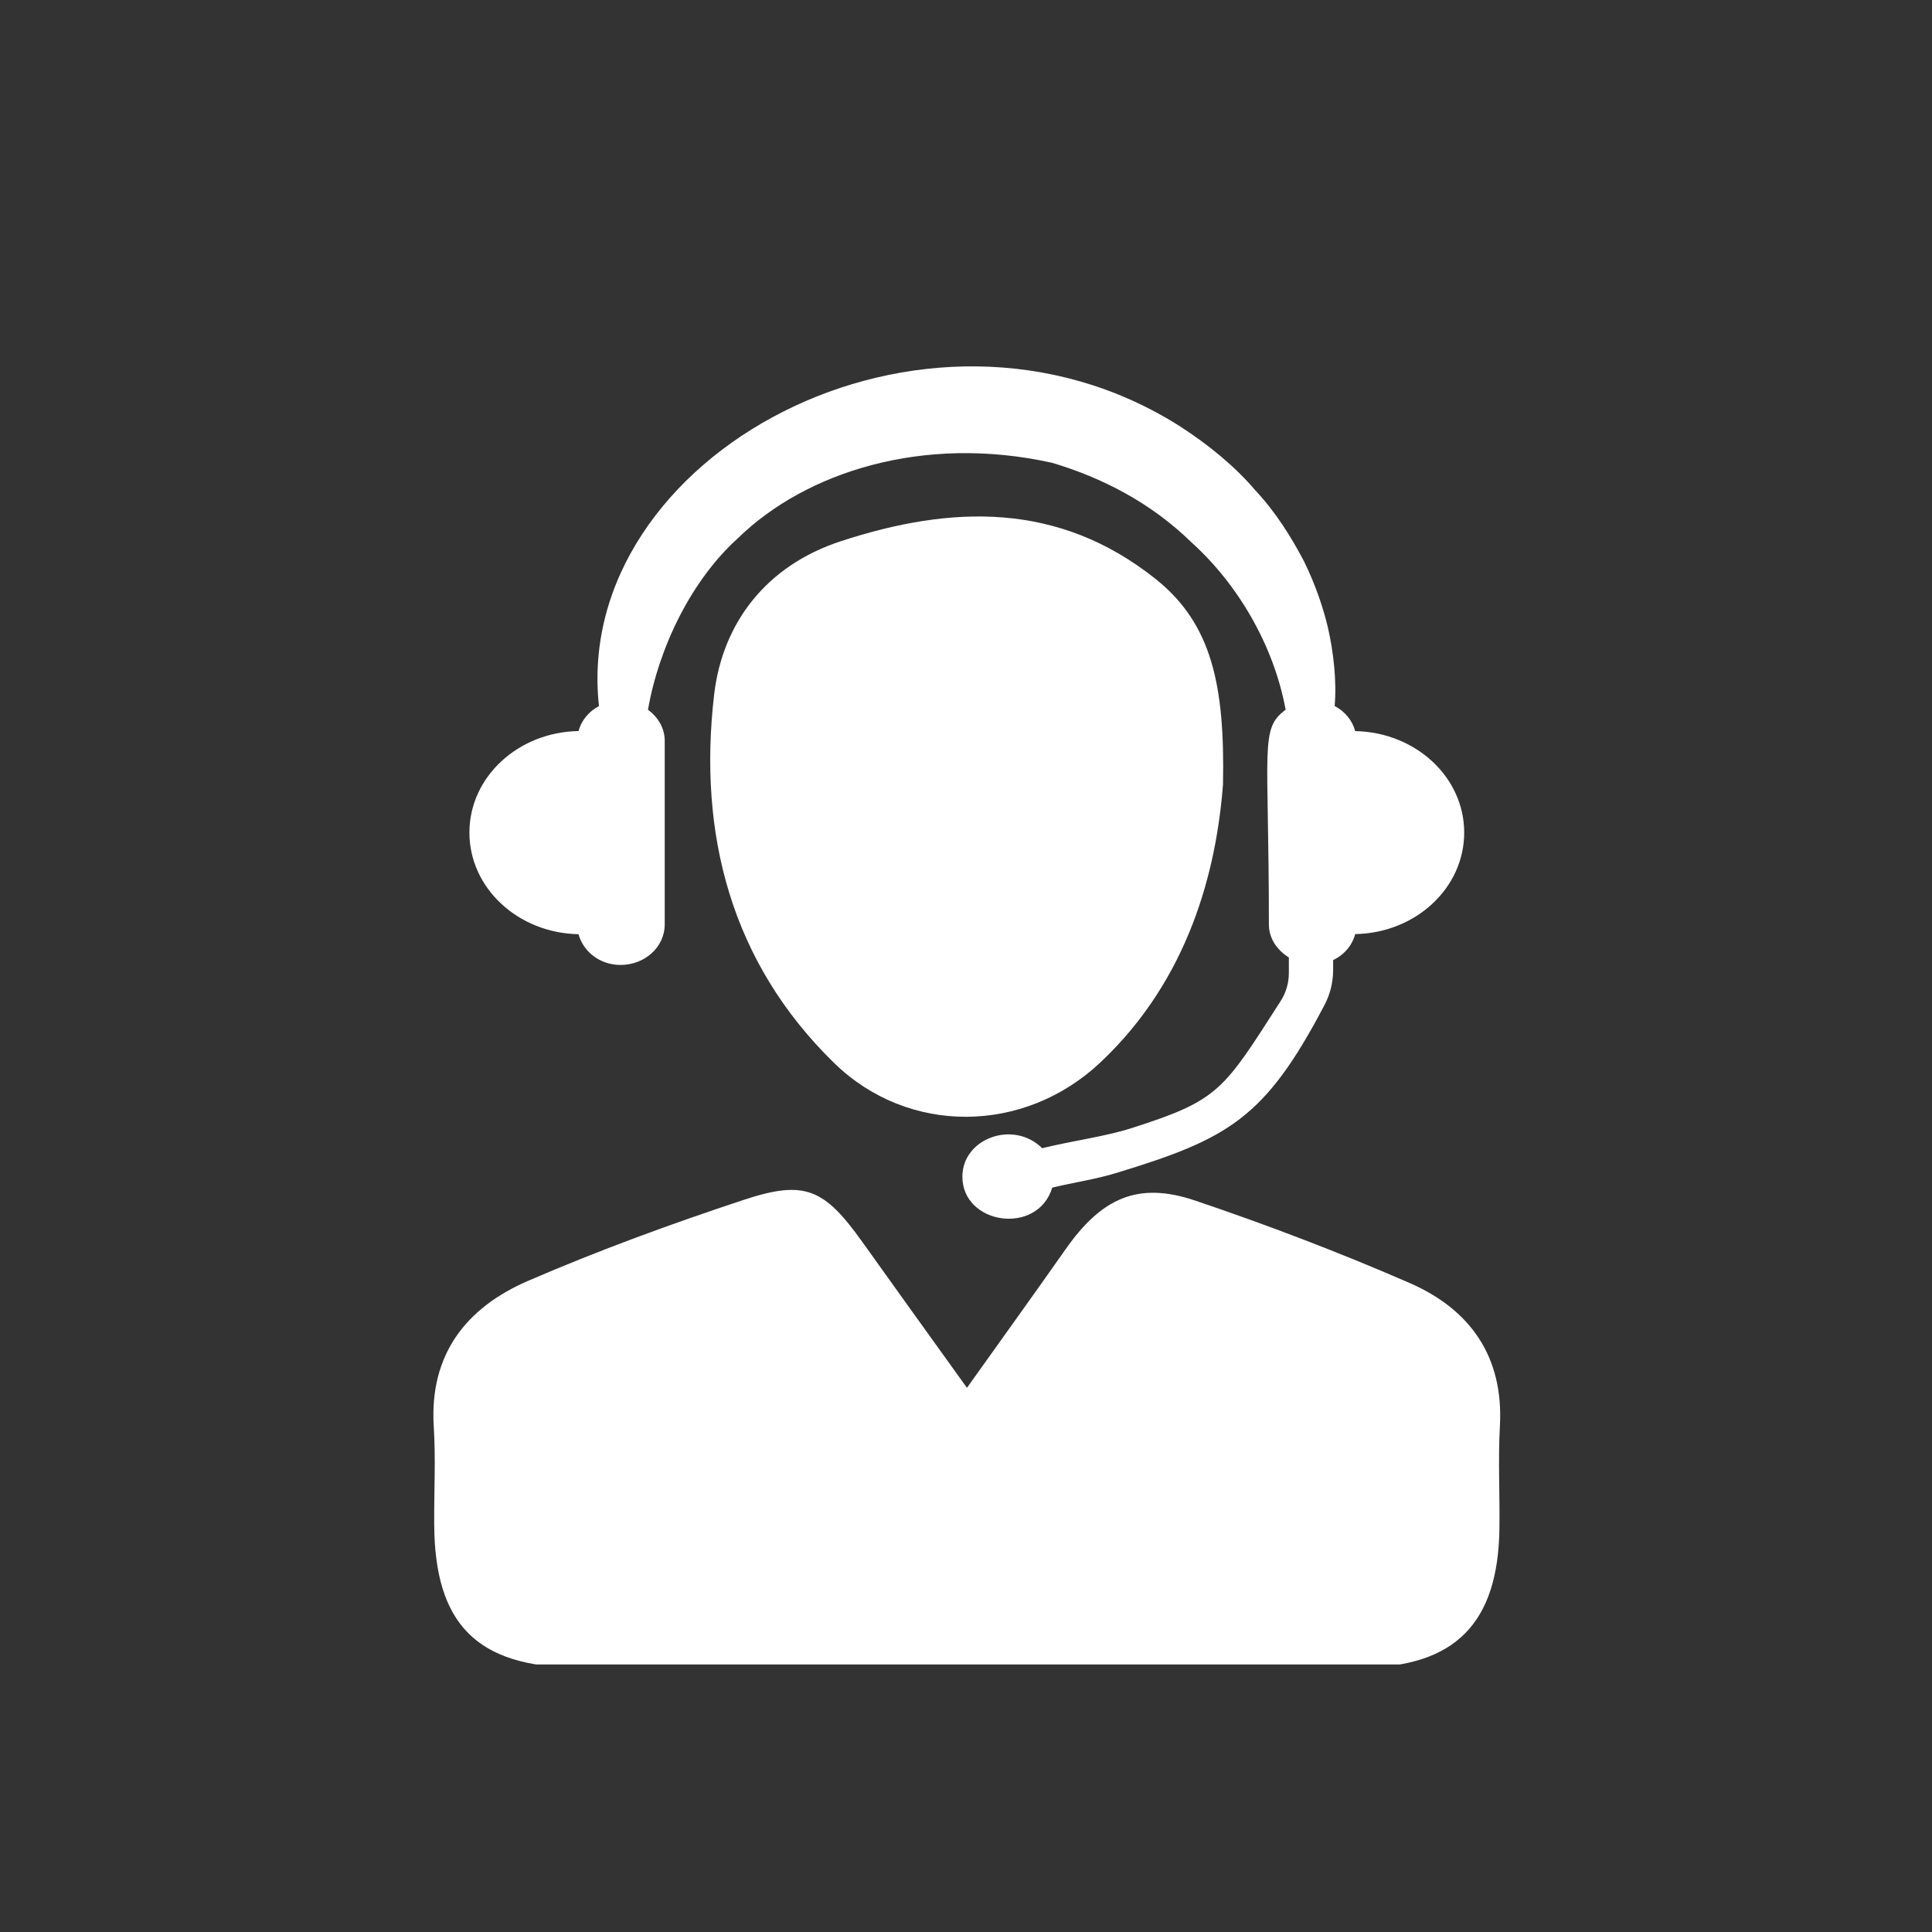
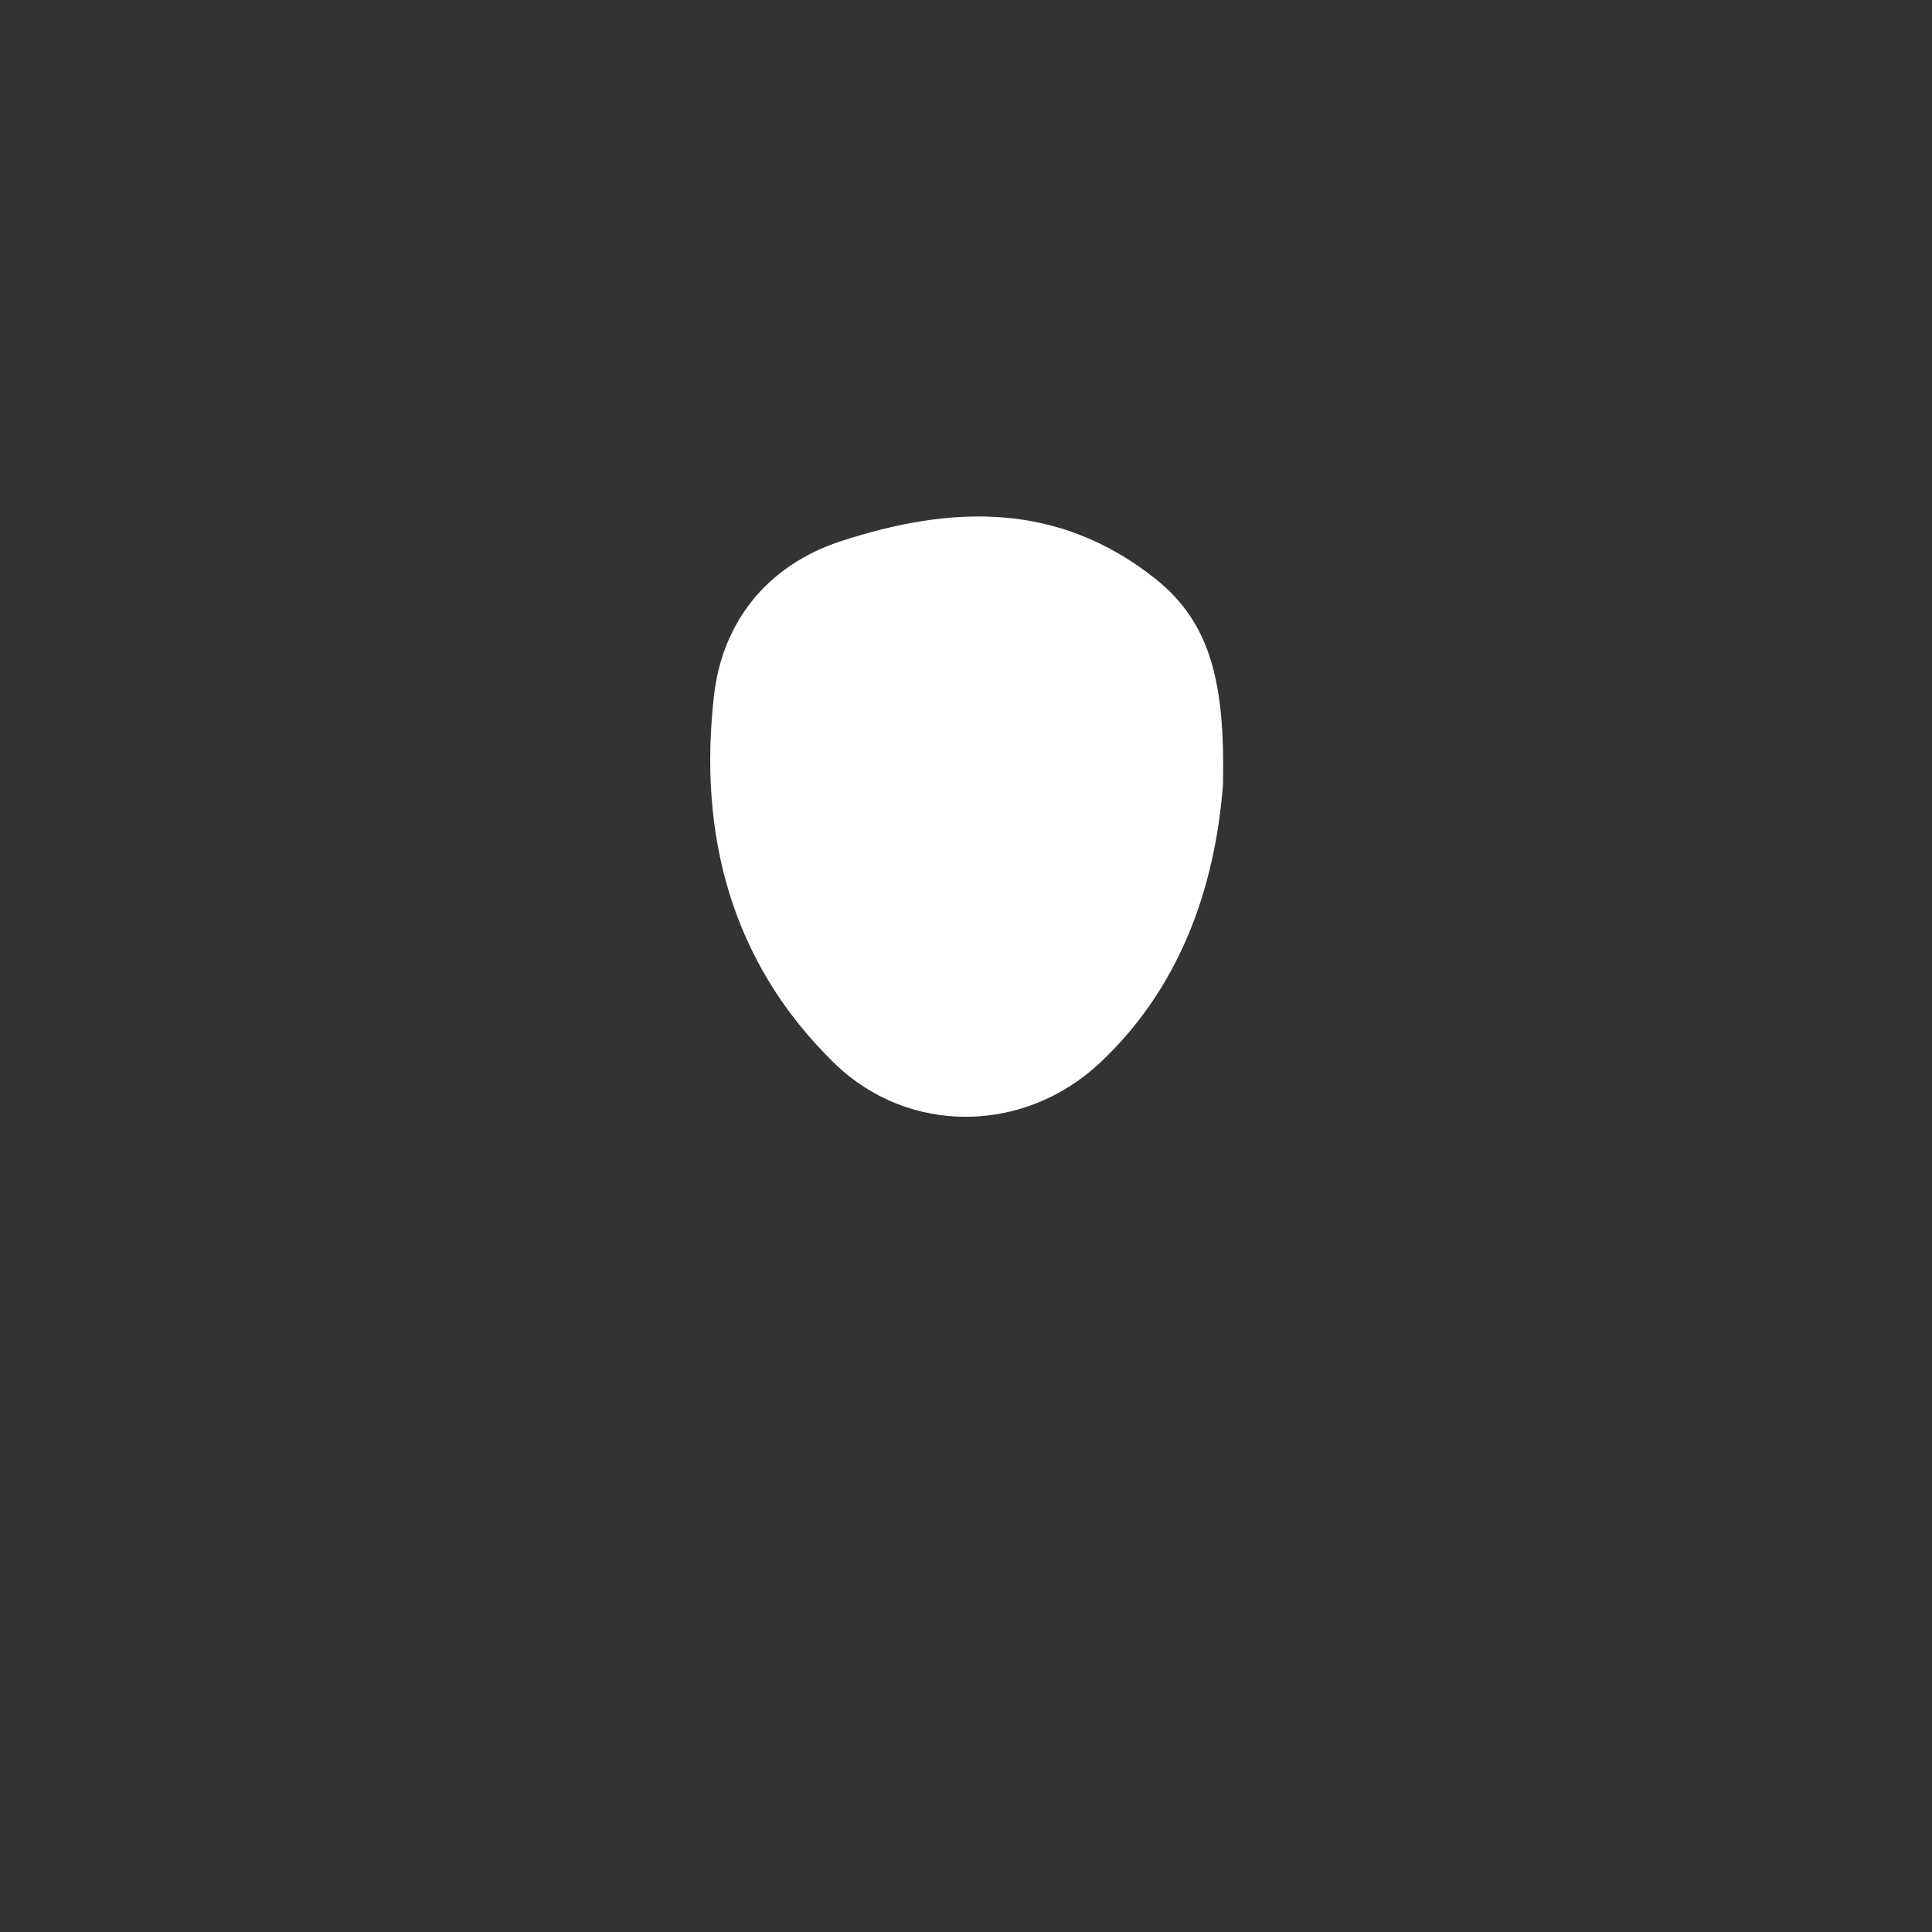
<svg xmlns="http://www.w3.org/2000/svg" width="200" zoomAndPan="magnify" viewBox="0 0 150 150" height="200" preserveAspectRatio="xMidYMid meet" version="1.0">
  <rect x="0" y="0" width="150" height="150" fill="#333333" stroke="none" />
  <defs>
    <clipPath id="1a25b8fb94">
-       <path d="M 33.293 92 L 116.543 92 L 116.543 129.23 L 33.293 129.23 Z M 33.293 92 " clip-rule="nonzero" />
-     </clipPath>
+       </clipPath>
  </defs>
-   <path fill="#ffffff" d="M 105.219 56.762 C 104.988 55.926 104.422 55.234 103.621 54.812 C 103.793 52.926 103.535 50.609 103.094 48.703 C 102.719 47.137 102.129 45.383 101.23 43.555 C 100.277 41.75 99.105 39.828 97.457 38.062 C 95.895 36.23 93.879 34.562 91.605 33.094 C 71.766 20.508 44.379 35.395 46.504 54.82 C 45.711 55.242 45.145 55.926 44.914 56.758 C 40.219 56.84 36.445 60.328 36.445 64.641 C 36.445 68.949 40.219 72.445 44.914 72.531 C 45.289 73.887 46.574 74.918 48.176 74.918 C 50.078 74.918 51.609 73.516 51.609 71.777 L 51.609 57.516 C 51.609 56.523 51.082 55.676 50.309 55.102 C 51.168 50.191 53.719 45.004 57.297 41.781 C 62.551 36.66 71.668 33.703 81.688 35.934 C 85.547 37.082 89.34 39.016 92.504 42.109 C 96.023 45.273 98.883 50.016 99.816 55.102 C 97.789 56.609 98.516 57.91 98.516 71.777 C 98.516 72.863 99.156 73.773 100.066 74.336 L 100.066 75.547 C 100.066 76.309 99.852 77.062 99.438 77.707 C 94.953 84.699 94.656 85.41 87.883 87.578 C 85.75 88.258 83.348 88.551 80.914 89.145 C 78.672 86.93 74.719 88.387 74.719 91.352 C 74.719 95.094 80.562 95.949 81.695 92.207 C 83.336 91.809 85.023 91.57 86.613 91.086 C 95.352 88.43 98.211 86.852 102.836 78.023 C 103.273 77.188 103.504 76.262 103.504 75.32 L 103.504 74.539 C 104.367 74.129 104.977 73.41 105.219 72.523 C 109.91 72.441 113.68 68.949 113.68 64.641 C 113.68 60.336 109.91 56.852 105.219 56.762 " fill-opacity="1" fill-rule="nonzero" />
  <g clip-path="url(#1a25b8fb94)">
-     <path fill="#ffffff" d="M 75.074 107.75 C 77.879 103.812 80.32 100.43 82.715 97.016 C 85.52 93.008 88.348 91.715 92.777 93.207 C 98.41 95.109 103.984 97.234 109.438 99.609 C 114.113 101.645 116.742 105.289 116.453 110.688 C 116.305 113.348 116.453 116.016 116.414 118.676 C 116.32 126.016 112.977 129.43 105.711 129.469 C 96.324 129.523 86.941 129.488 77.559 129.488 C 66.652 129.488 55.742 129.516 44.84 129.473 C 37.039 129.434 33.75 126.105 33.711 118.348 C 33.695 115.809 33.836 113.266 33.676 110.742 C 33.332 105.121 36.227 101.508 41 99.445 C 46.457 97.086 52.055 95.039 57.699 93.172 C 62.508 91.57 64 92.289 66.977 96.461 C 69.539 100.055 72.125 103.641 75.074 107.75 " fill-opacity="1" fill-rule="nonzero" />
-   </g>
+     </g>
  <path fill="#ffffff" d="M 94.953 60.918 C 94.438 67.539 92.348 76 85.402 82.516 C 79.52 88.035 70.539 88.172 64.75 82.52 C 56.73 74.684 54.199 64.719 55.441 53.961 C 56.09 48.336 59.52 43.902 65.281 42.02 C 73.852 39.215 82.152 38.934 89.695 44.93 C 94.098 48.426 95.105 53.223 94.953 60.918 " fill-opacity="1" fill-rule="nonzero" />
</svg>